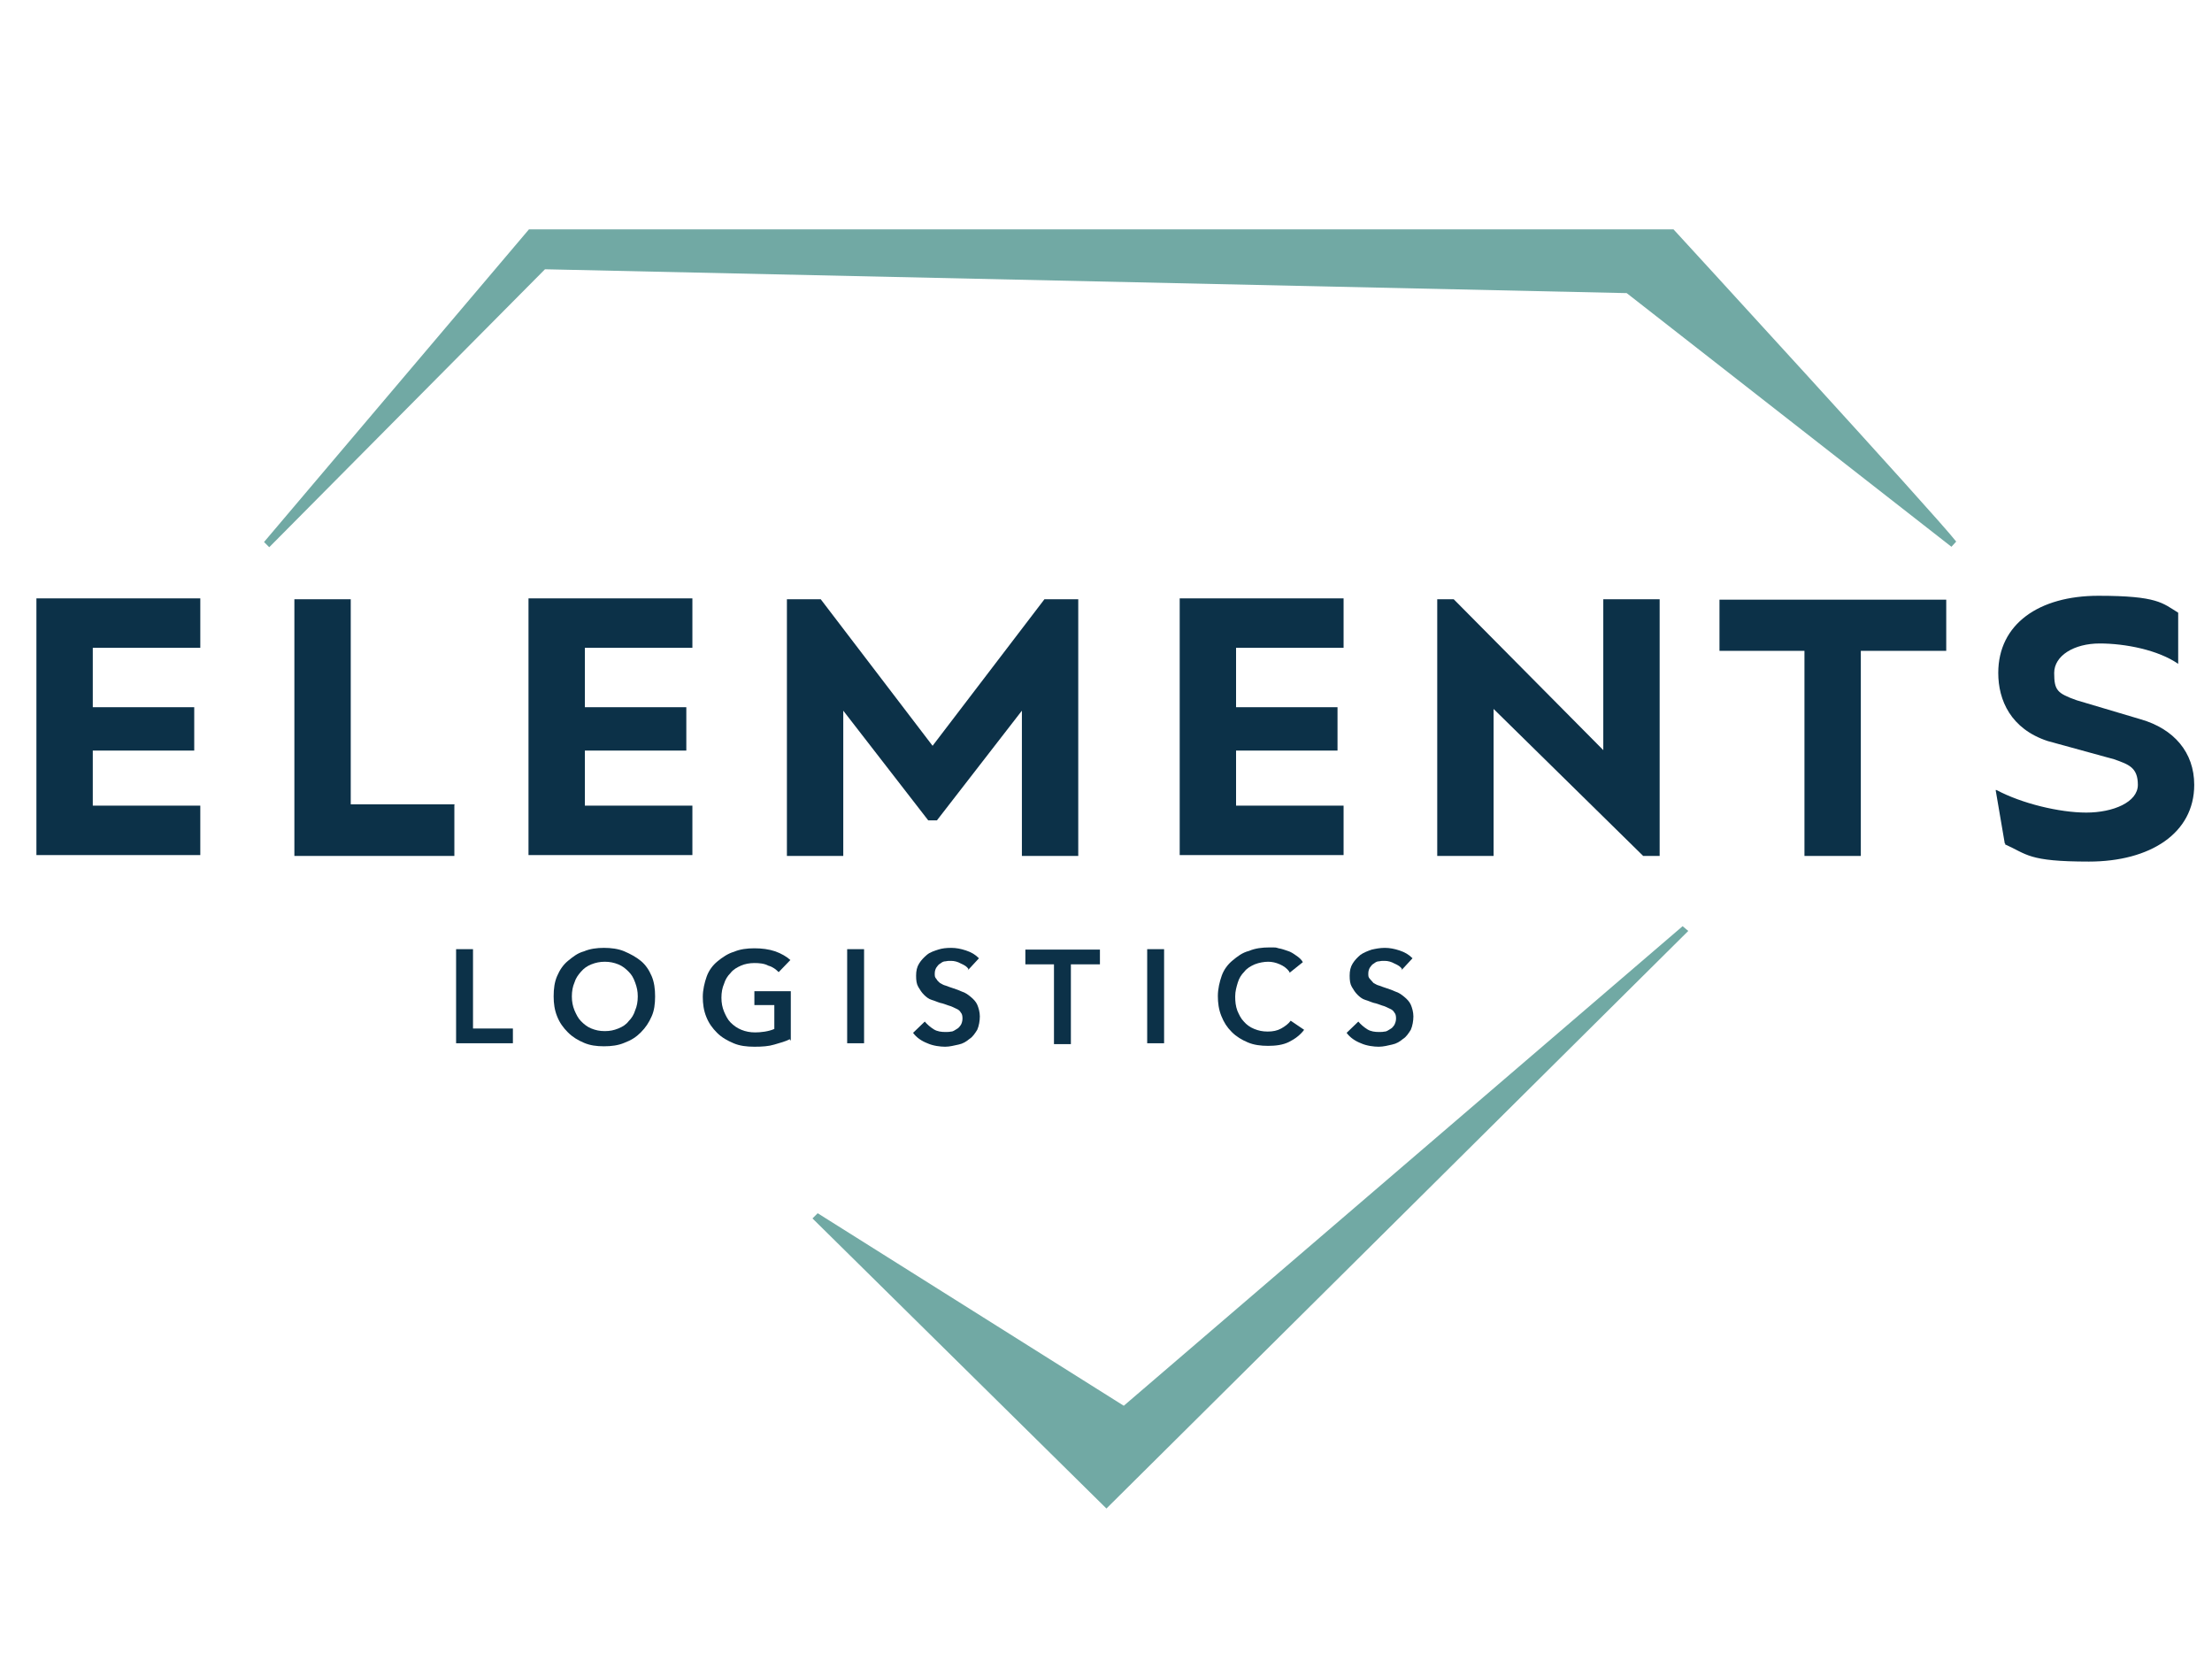
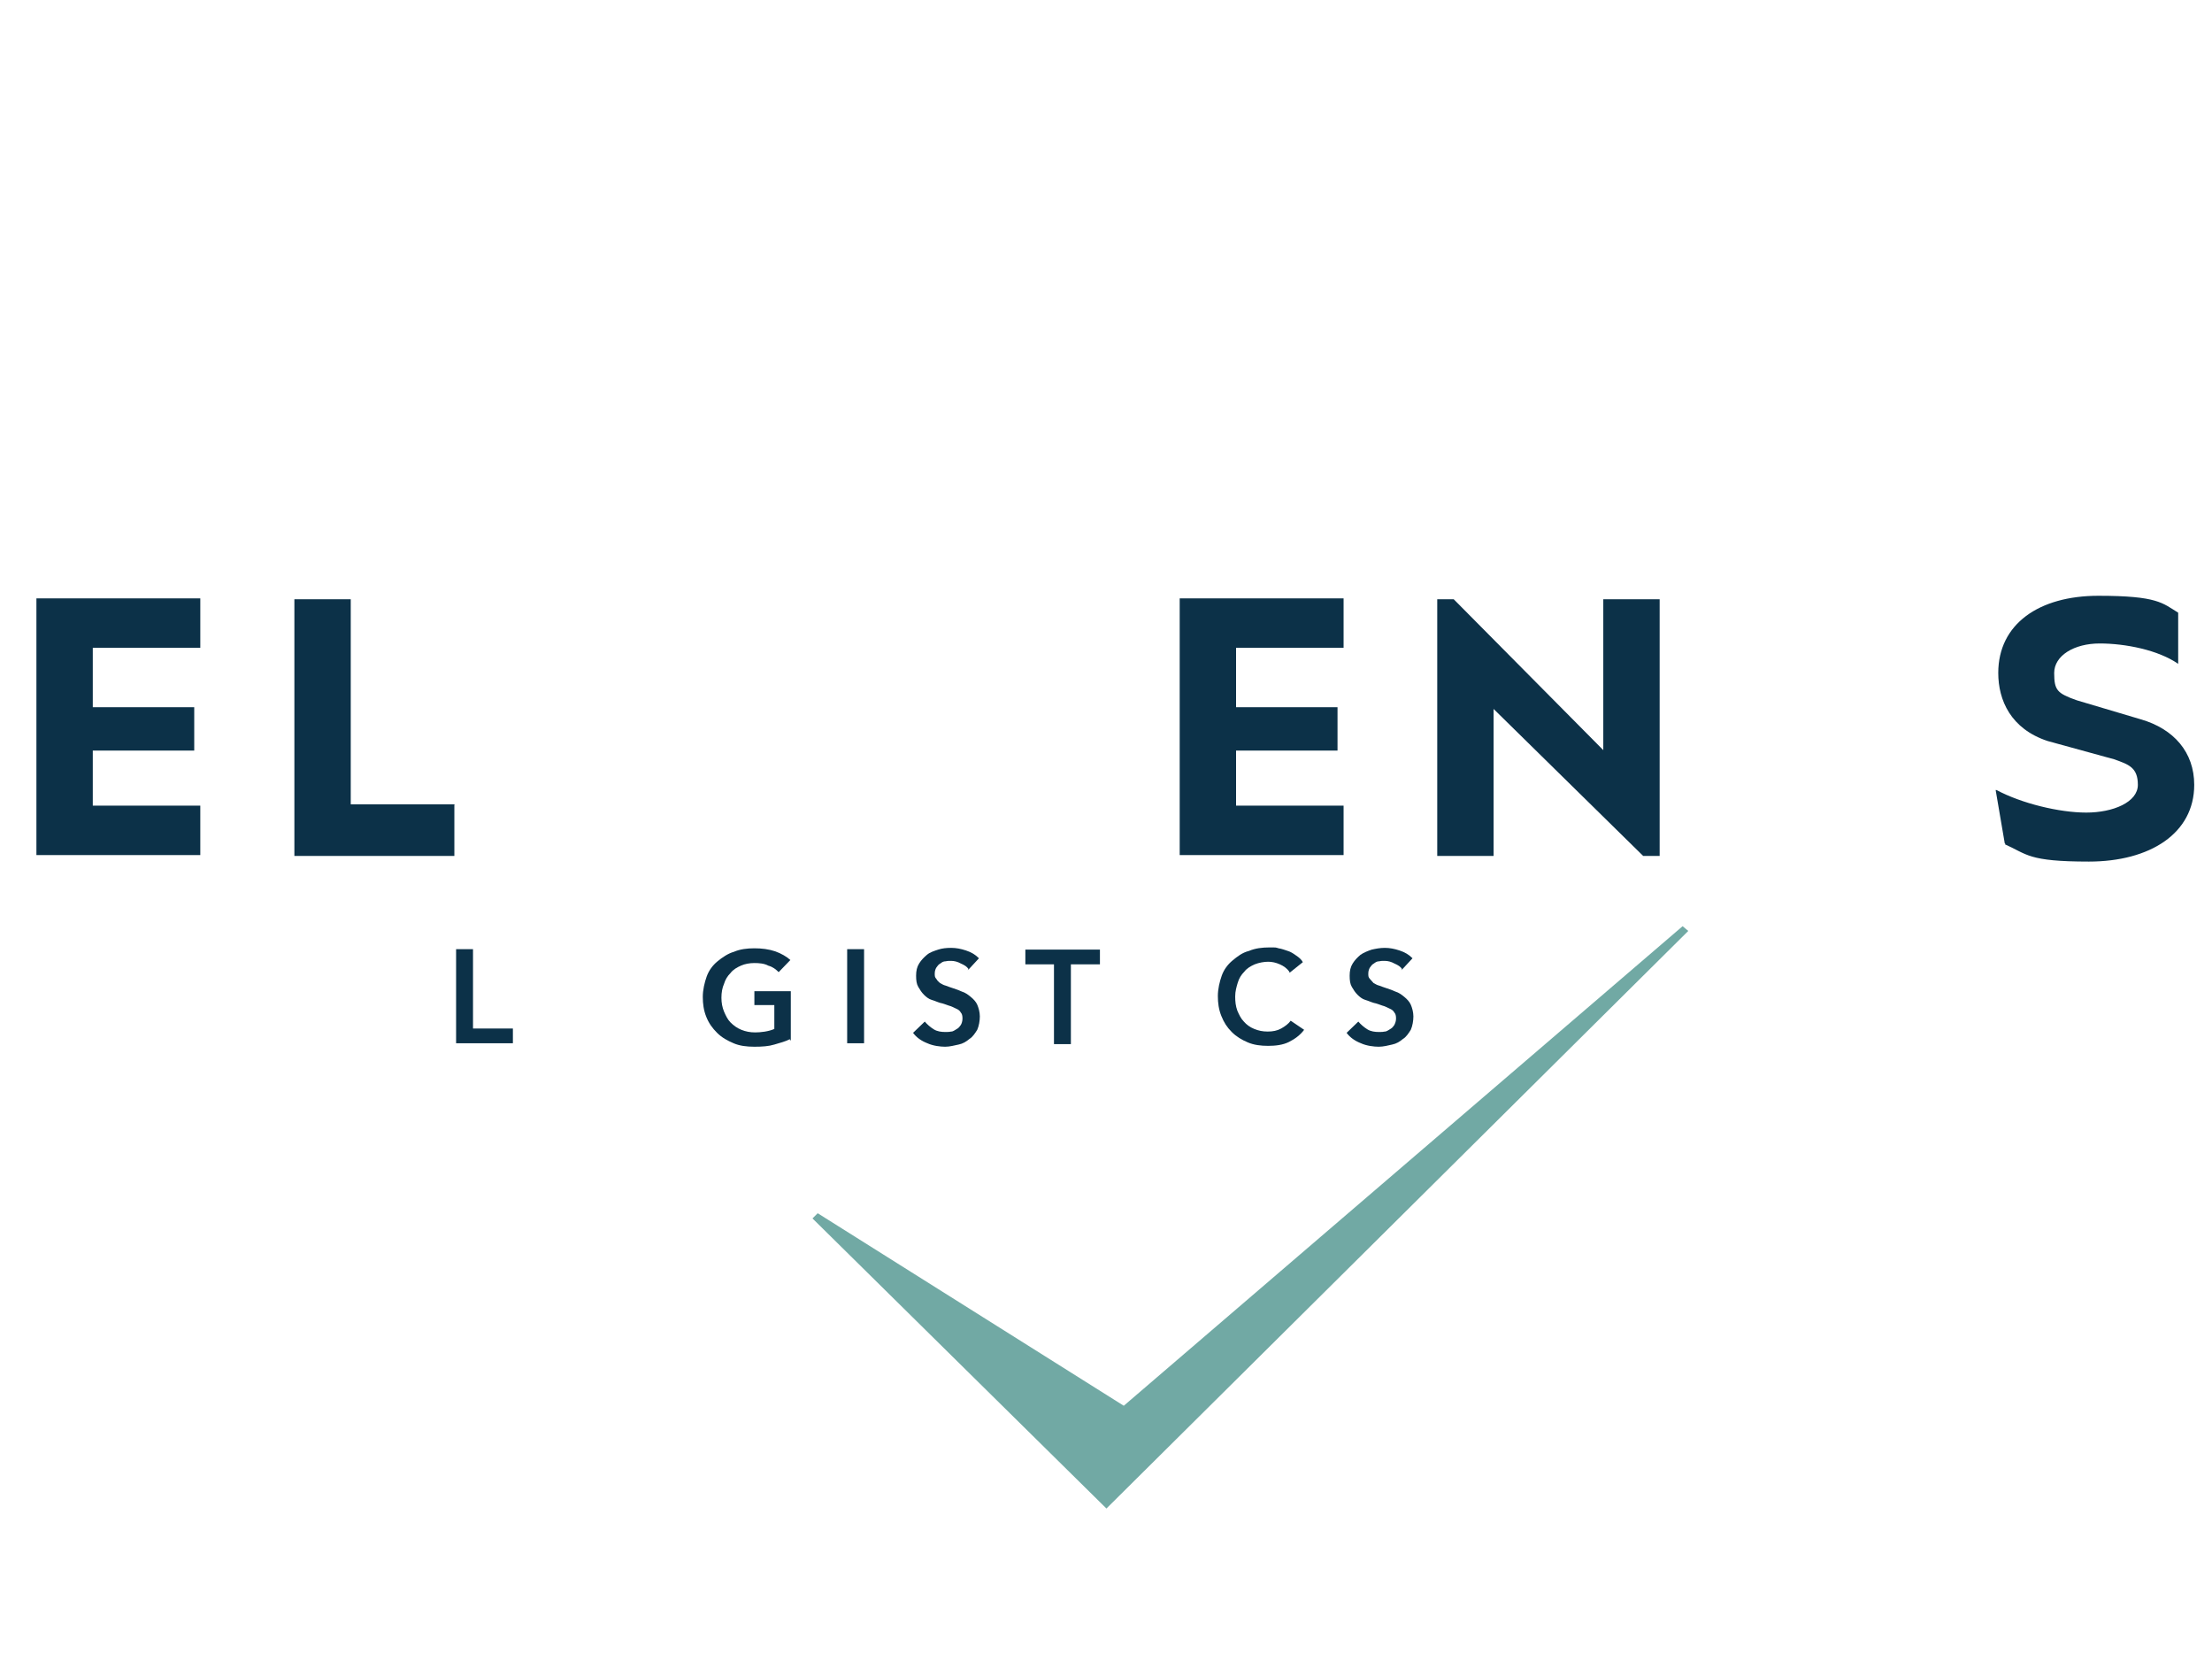
<svg xmlns="http://www.w3.org/2000/svg" viewBox="0 0 510.2 381.2">
  <defs>
    <style>      .cls-1 {        fill: #0c3148;      }      .cls-2 {        fill: #71a9a4;      }    </style>
  </defs>
  <g>
    <g id="Laag_1">
      <g id="Laag_1-2" data-name="Laag_1">
        <g id="Laag_1-2">
          <g id="Laag_1-2-2" data-name="Laag_1-2">
            <g id="DEF">
              <g>
                <g>
                  <g>
-                     <path class="cls-2" d="M60.9,125l61.1-72.1h264s60.3,65.7,65.2,72l-1.1,1.2-74.9-58.5-249.5-5.5-63.6,64.1-1.2-1.2h0Z" />
                    <polygon class="cls-2" points="188.6 279.8 259.2 324.2 388.1 213.6 389.4 214.7 255.2 347.9 187.4 281 188.6 279.8 188.6 279.8" />
                  </g>
                  <g>
                    <path class="cls-1" d="M21.4,149.8v13.3h23.4v10h-23.4v12.7h24.8v11.4H8.4v-59.2h37.8v11.4h-24.8v.2h0v.2h0Z" />
                    <path class="cls-1" d="M104.8,185.6v11.8h-36.9v-59.2h13v47.3h24,0Z" />
-                     <path class="cls-1" d="M134.9,149.8v13.3h23.4v10h-23.4v12.7h24.8v11.4h-37.8v-59.2h37.8v11.4h-24.8v.2h0v.2h0Z" />
-                     <path class="cls-1" d="M248.7,138.2v59.2h-13v-33.5l-19.6,25.3h-2l-19.6-25.3v33.5h-13v-59.2h7.8l25.8,33.8,25.8-33.8h7.9-.2.1Z" />
                    <path class="cls-1" d="M285.1,149.8v13.3h23.4v10h-23.4v12.7h24.8v11.4h-37.8v-59.2h37.8v11.4h-24.8v.2h0v.2h0Z" />
                    <path class="cls-1" d="M382.8,138.2v59.2h-3.8l-34.5-33.9v33.9h-13v-59.2h3.8l34.5,34.8v-34.8h13Z" />
-                     <path class="cls-1" d="M448.8,150.1h-19.6v47.3h-13v-47.3h-19.6v-11.8h52.3v11.8h-.1,0Z" />
                    <path class="cls-1" d="M462.4,194.5l-2.1-12.3h.2c5.8,3.1,14.5,5.2,20.7,5.2s11.9-2.4,11.9-6.4-2.1-4.7-5.5-5.9l-15.3-4.2c-8.5-2.8-11.4-9.4-11.4-15.7,0-11.3,9.4-17.8,23.1-17.8s14.8,1.7,18.4,3.9v11.8c-4.6-3.2-12.2-4.7-18.1-4.7s-10.5,2.8-10.5,6.8.7,4.7,5.2,6.3l14.8,4.4c7.6,2.2,12.3,7.6,12.3,15.1,0,11.2-10.2,17.7-24.3,17.7s-14.2-1.7-19.4-4h.1v-.2h-.1Z" />
                  </g>
                </g>
                <g>
                  <path class="cls-1" d="M105.2,218.9h3.9v18.3h9.2v3.4h-13.1v-21.7h0Z" />
-                   <path class="cls-1" d="M127.7,229.8c0-1.8.2-3.3.8-4.7s1.4-2.6,2.5-3.5,2.2-1.8,3.7-2.2c1.4-.6,3-.8,4.6-.8s3.3.2,4.7.8,2.7,1.3,3.8,2.2,1.9,2.1,2.5,3.5.8,3,.8,4.7-.2,3.3-.8,4.6c-.6,1.4-1.4,2.6-2.5,3.7s-2.2,1.8-3.8,2.4c-1.4.6-3,.8-4.7.8s-3.2-.2-4.6-.8-2.6-1.3-3.7-2.4-1.9-2.2-2.5-3.7-.8-3-.8-4.6ZM131.9,229.8c0,1.2.2,2.2.6,3.2.4.9.8,1.8,1.5,2.5s1.4,1.3,2.4,1.7,1.9.6,3.1.6,2.1-.2,3.1-.6,1.8-.9,2.4-1.7c.7-.7,1.2-1.5,1.5-2.5.4-.9.6-2,.6-3.2s-.2-2.1-.6-3.2-.8-1.8-1.5-2.5-1.4-1.3-2.4-1.7-2-.6-3.1-.6-2.1.2-3.1.6-1.7.9-2.4,1.7-1.2,1.5-1.5,2.5c-.4.9-.6,2-.6,3.2Z" />
                  <path class="cls-1" d="M182.3,239.6c-1.1.6-2.4.9-3.7,1.3s-2.8.5-4.6.5-3.4-.2-4.8-.8c-1.4-.6-2.7-1.3-3.8-2.4s-1.9-2.2-2.5-3.7-.8-3-.8-4.6.4-3.3.9-4.7,1.4-2.6,2.5-3.5,2.4-1.8,3.8-2.2c1.4-.6,3-.8,4.7-.8s3.3.2,4.8.7c1.4.5,2.6,1.2,3.5,2l-2.7,2.8c-.6-.6-1.3-1.2-2.4-1.5-.9-.5-2.1-.6-3.2-.6s-2.2.2-3.1.6c-.9.4-1.8.9-2.4,1.7-.7.7-1.2,1.5-1.5,2.5-.4.9-.6,2-.6,3.2s.2,2.2.6,3.2c.4.9.8,1.8,1.5,2.5s1.5,1.3,2.5,1.7,2,.6,3.2.6,3.1-.2,4.4-.8v-5.5h-4.6v-3.2h8.4v11.3h-.2v-.3h.1Z" />
                  <path class="cls-1" d="M195.4,218.9h3.9v21.7h-3.9v-21.7Z" />
                  <path class="cls-1" d="M223.4,223.5c-.4-.6-.9-.9-1.8-1.3-.7-.4-1.5-.6-2.2-.6s-.9,0-1.3.1c-.5,0-.8.2-1.2.5-.4.2-.7.6-.9.9s-.4.8-.4,1.4,0,.9.4,1.3c.2.4.5.6.8.9.4.2.8.5,1.3.6.5.2,1.1.4,1.7.6.7.2,1.4.5,2.1.8.7.2,1.4.7,2,1.2s1.2,1.1,1.5,1.8.6,1.7.6,2.7-.2,2.2-.6,3.1c-.5.8-1.1,1.7-1.8,2.1-.7.6-1.5,1.1-2.5,1.3s-2,.5-3.1.5-2.8-.2-4.1-.8c-1.3-.5-2.5-1.3-3.3-2.4l2.7-2.6c.6.7,1.3,1.3,2.1,1.8s1.8.6,2.6.6.9,0,1.4-.1c.5,0,.9-.4,1.3-.6s.7-.6.9-.9.4-.9.4-1.5-.1-1.1-.4-1.4c-.2-.4-.6-.7-1.1-.9s-.9-.5-1.7-.7c-.6-.2-1.3-.5-1.9-.6-.7-.2-1.3-.5-2-.7s-1.3-.7-1.8-1.2-.9-1.1-1.3-1.8-.5-1.5-.5-2.6.2-2,.7-2.8,1.1-1.4,1.8-2,1.7-.9,2.6-1.2,1.9-.4,3-.4,2.2.2,3.4.6,2.1.9,3,1.8l-2.5,2.7h-.1l.2-.2h0Z" />
                  <path class="cls-1" d="M243.2,222.4h-6.7v-3.4h17.2v3.4h-6.7v18.4h-3.9v-18.4h.1,0Z" />
-                   <path class="cls-1" d="M264.6,218.9h3.9v21.7h-3.9v-21.7Z" />
+                   <path class="cls-1" d="M264.6,218.9h3.9v21.7v-21.7Z" />
                  <path class="cls-1" d="M297.4,224.1c-.6-.8-1.3-1.3-2.2-1.7s-1.8-.6-2.7-.6-2.1.2-3.1.6c-.9.4-1.8.9-2.4,1.7-.7.7-1.2,1.5-1.5,2.5s-.6,2-.6,3.2.1,2.2.5,3.3c.4.9.8,1.8,1.5,2.5.6.7,1.4,1.3,2.4,1.7s1.9.6,3.1.6,2.2-.2,3.1-.7,1.7-1.1,2.2-1.8l3.1,2.1c-.9,1.2-2.1,2.1-3.5,2.8s-3.1.9-4.8.9-3.3-.2-4.7-.8-2.6-1.3-3.7-2.4-1.8-2.2-2.4-3.7-.8-3-.8-4.6.4-3.3.9-4.7,1.4-2.6,2.5-3.5,2.2-1.8,3.8-2.2c1.4-.6,3-.8,4.7-.8s1.4,0,2.1.2c.7.1,1.5.4,2.1.6.7.2,1.3.6,2,1.1.6.4,1.2.9,1.5,1.5l-3,2.4h-.1v-.2h0Z" />
                  <path class="cls-1" d="M323.4,223.5c-.4-.6-.9-.9-1.8-1.3-.7-.4-1.5-.6-2.2-.6s-.9,0-1.3.1c-.5,0-.8.2-1.2.5-.4.2-.7.6-.9.9s-.4.8-.4,1.4,0,.9.4,1.3.5.6.8.9c.4.2.8.5,1.3.6.5.2,1.1.4,1.7.6.7.2,1.4.5,2.1.8.7.2,1.4.7,2,1.2s1.2,1.1,1.5,1.8.6,1.7.6,2.7-.2,2.2-.6,3.1c-.5.8-1.1,1.7-1.8,2.1-.7.6-1.5,1.1-2.5,1.3-.9.2-2,.5-3.1.5s-2.8-.2-4.1-.8c-1.3-.5-2.5-1.3-3.3-2.4l2.7-2.6c.6.7,1.3,1.3,2.1,1.8s1.8.6,2.6.6.9,0,1.4-.1c.5,0,.9-.4,1.3-.6s.7-.6.9-.9c.2-.4.4-.9.4-1.5s-.1-1.1-.4-1.4c-.2-.4-.6-.7-1.1-.9s-.9-.5-1.7-.7c-.6-.2-1.3-.5-1.9-.6-.7-.2-1.3-.5-2-.7s-1.3-.7-1.8-1.2-.9-1.1-1.3-1.8-.5-1.5-.5-2.6.2-2,.7-2.8,1.1-1.4,1.8-2c.7-.5,1.7-.9,2.6-1.2.9-.2,1.9-.4,3-.4s2.2.2,3.4.6,2.1.9,3,1.8l-2.5,2.7h-.1l.2-.2h0Z" />
                </g>
              </g>
            </g>
          </g>
        </g>
      </g>
    </g>
  </g>
</svg>